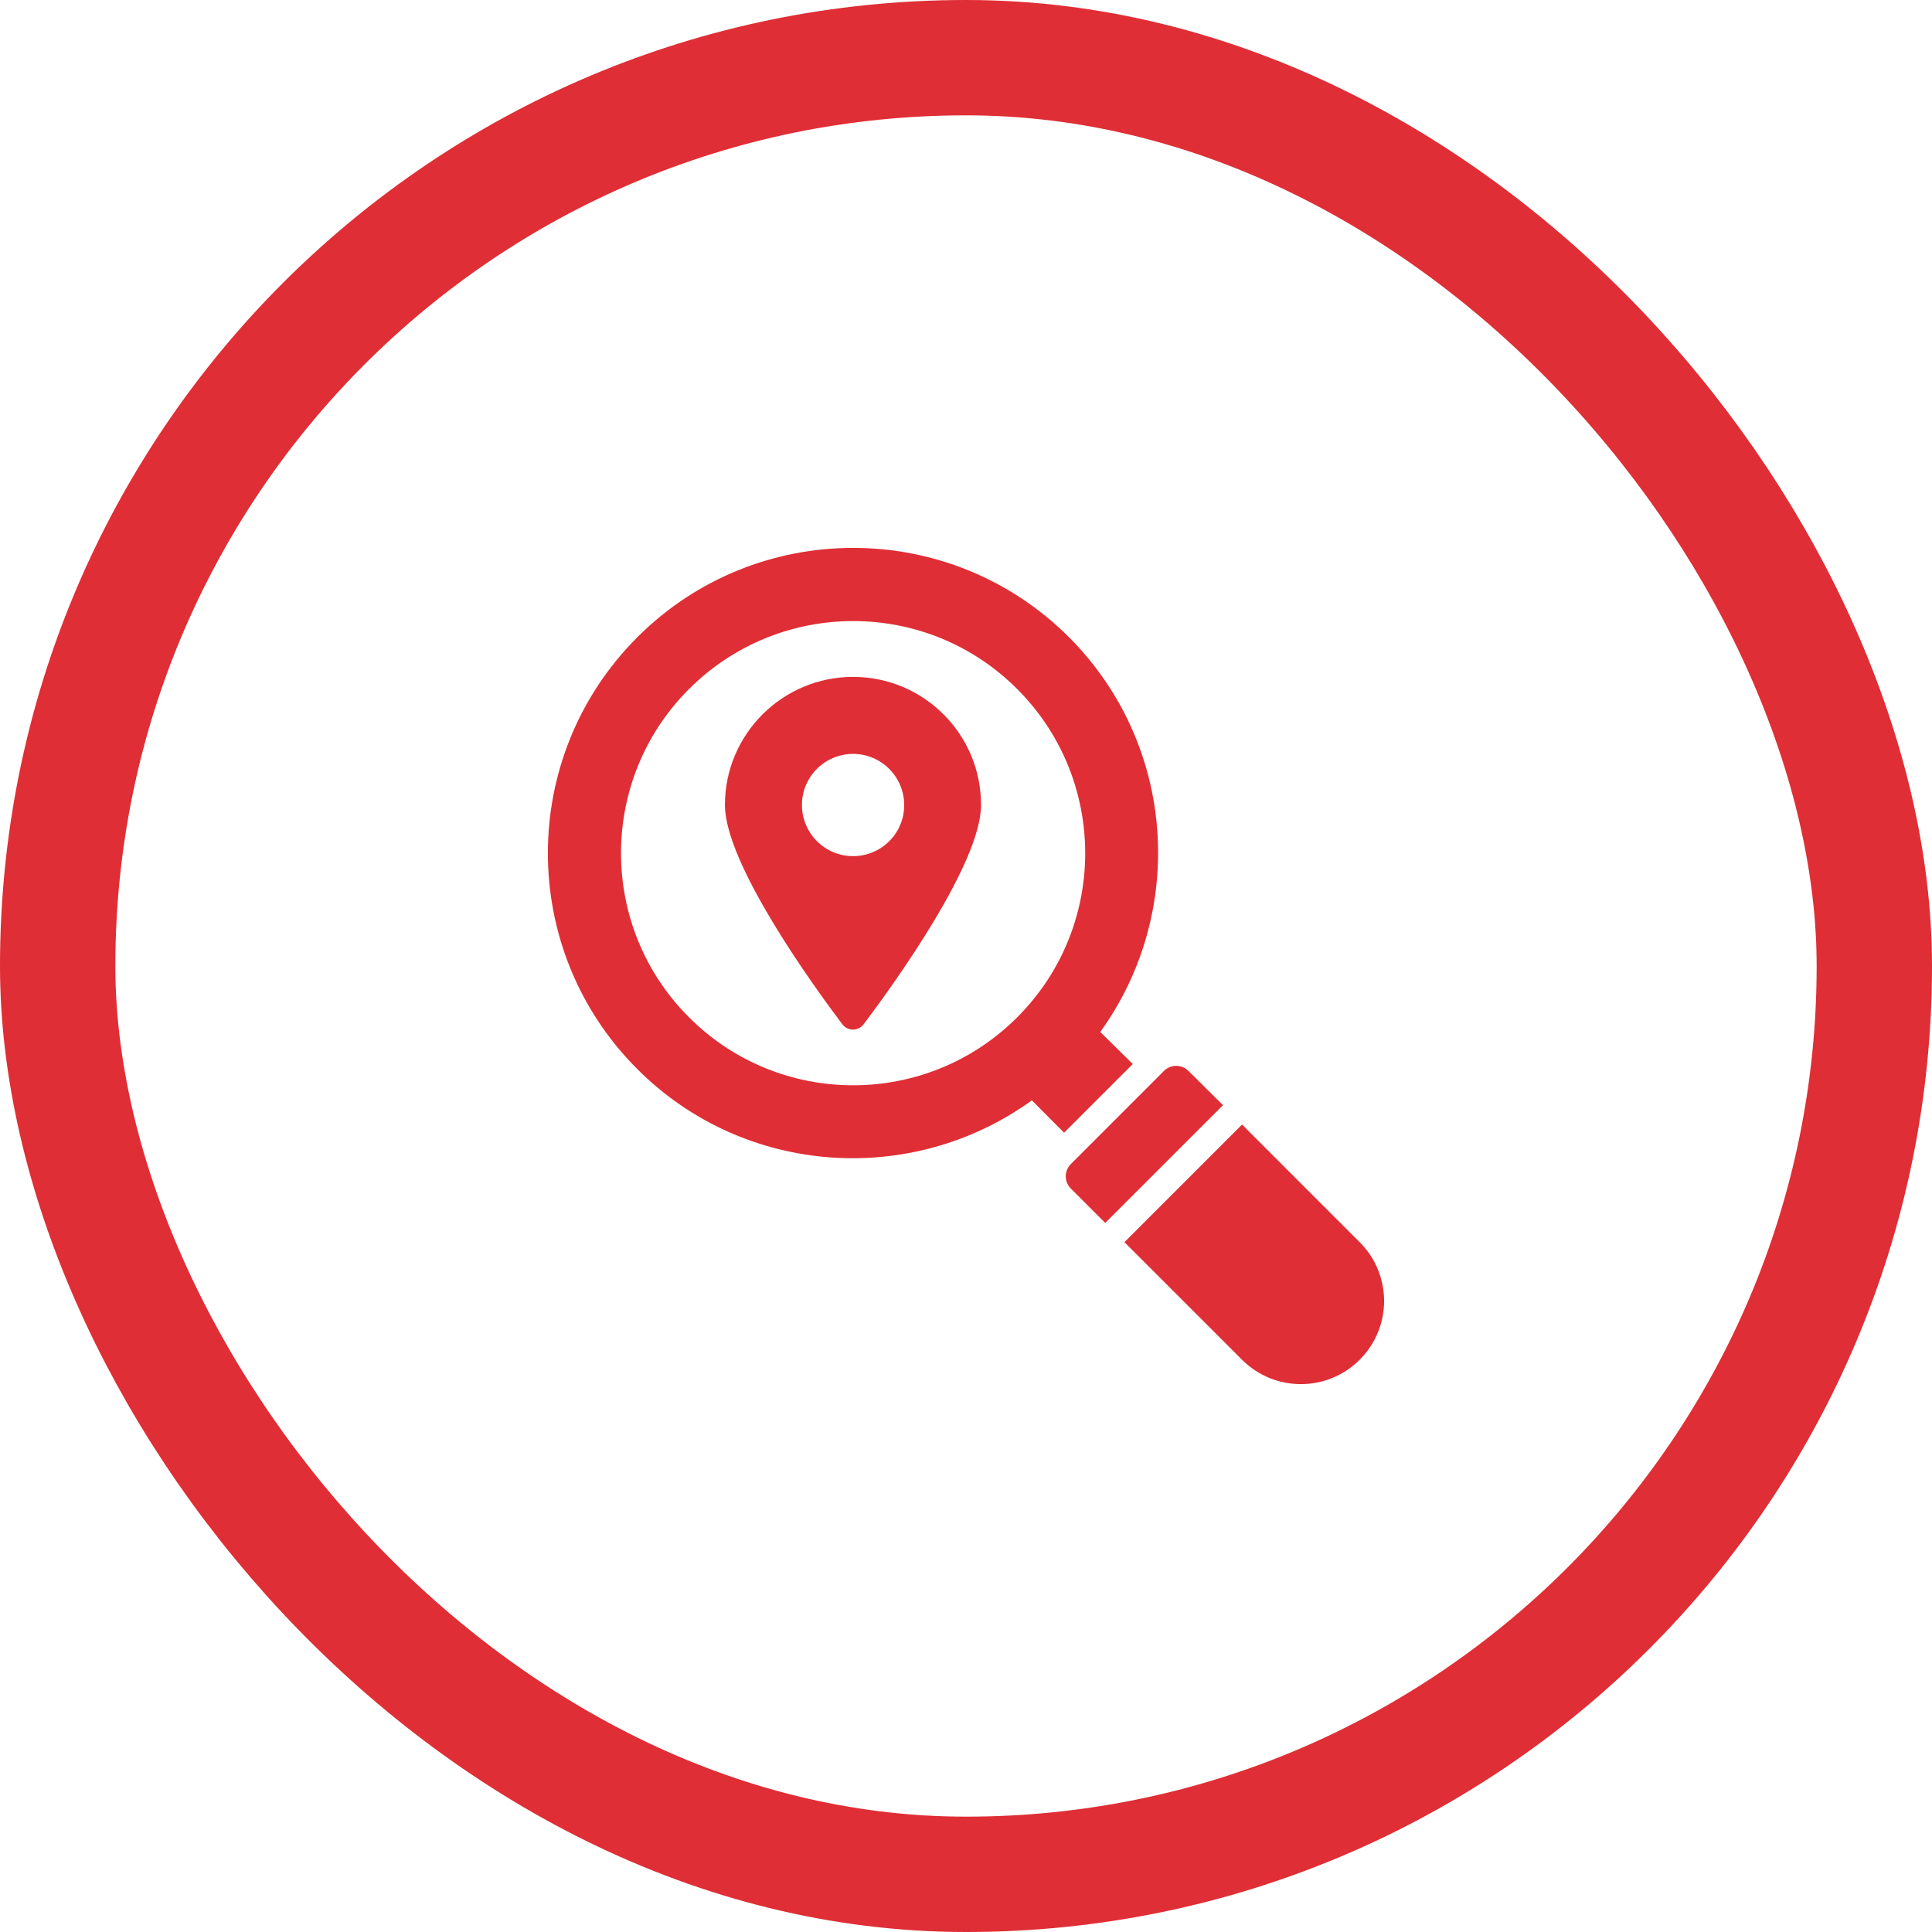
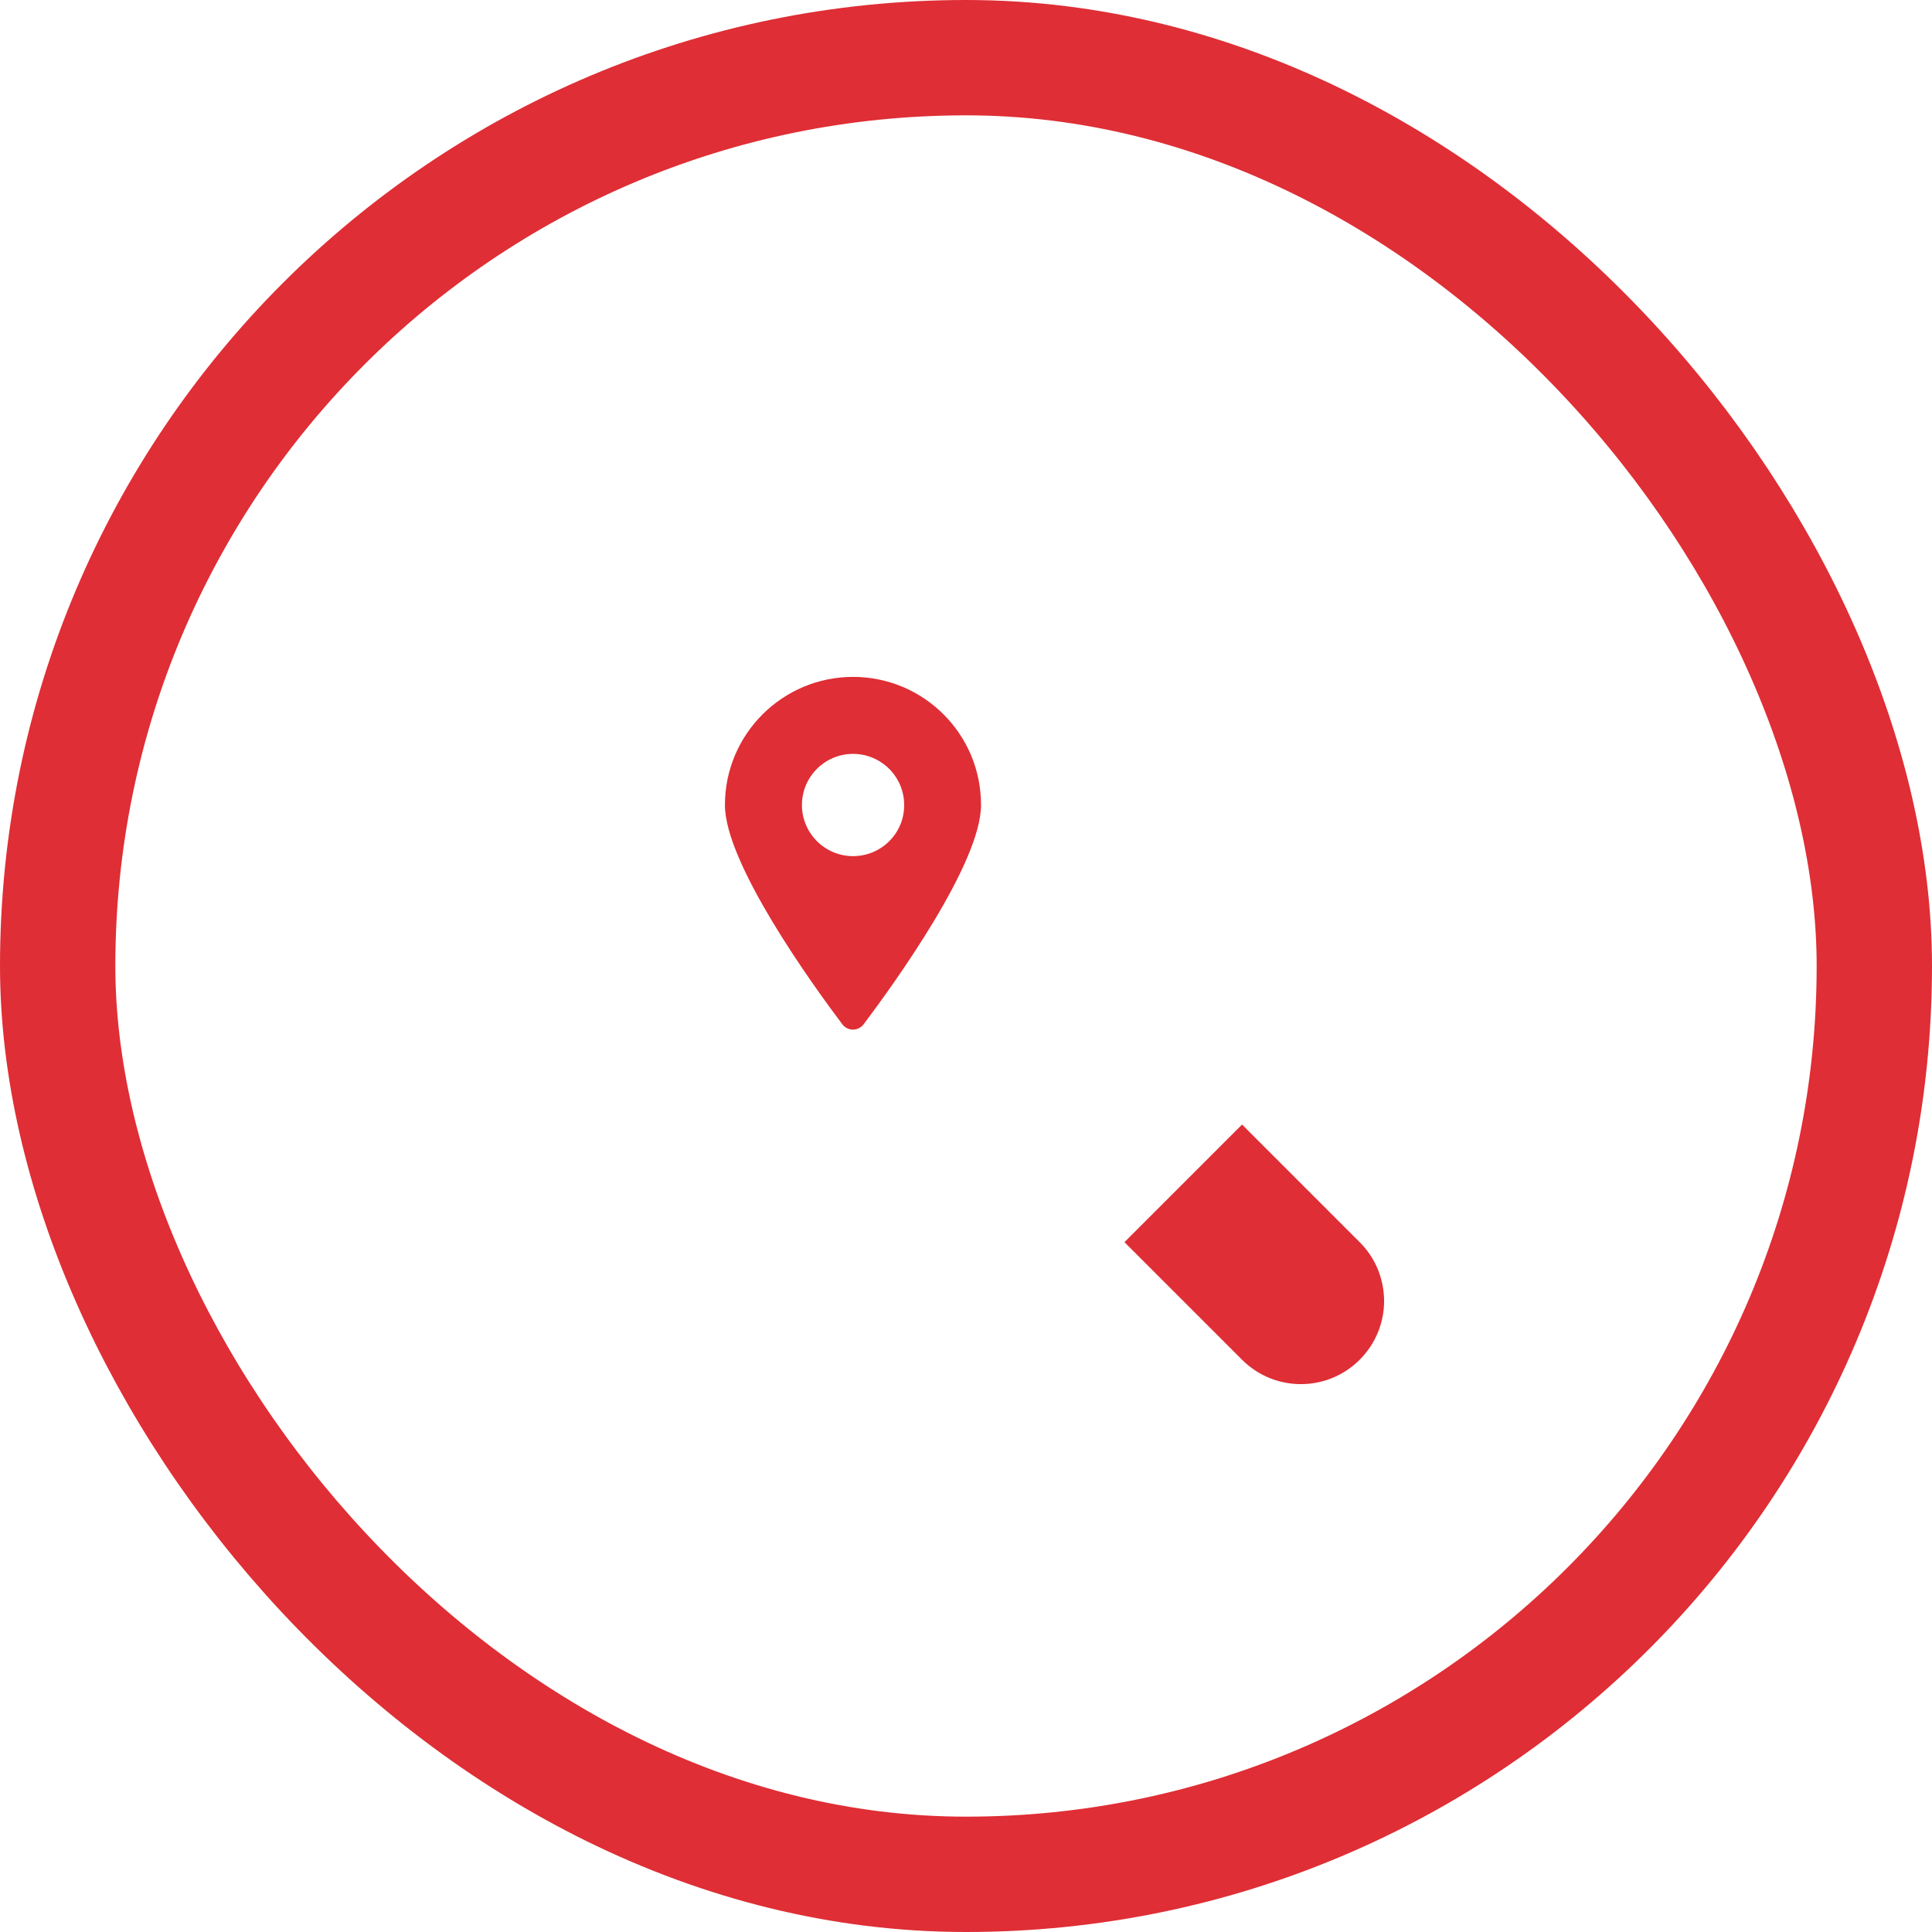
<svg xmlns="http://www.w3.org/2000/svg" width="67" height="67" viewBox="0 0 67 67" fill="none">
  <rect x="2" y="2" width="63" height="63" rx="31.5" stroke="#DF2E35" stroke-width="4" />
-   <path d="M41.214 37.138C40.979 36.904 40.6 36.904 40.366 37.138L37.136 40.369C36.901 40.603 36.901 40.982 37.136 41.217L38.329 42.41L42.412 38.327L41.214 37.138Z" fill="#DF2E35" />
  <path d="M47.152 43.077L43.073 38.998L38.995 43.077L43.073 47.155C44.2 48.282 46.026 48.282 47.152 47.155C47.717 46.59 48 45.852 48 45.114C47.995 44.375 47.717 43.637 47.152 43.077Z" fill="#DF2E35" />
-   <path d="M38.156 35.787C41.152 31.641 40.792 25.827 37.073 22.099C32.938 17.967 26.233 17.967 22.102 22.099C17.966 26.235 17.966 32.94 22.102 37.076C25.826 40.8 31.643 41.155 35.784 38.159L36.901 39.281L39.283 36.899L38.156 35.787ZM35.276 35.279C32.137 38.423 27.033 38.423 23.894 35.279C20.75 32.139 20.75 27.035 23.894 23.896C27.038 20.752 32.142 20.752 35.276 23.896C38.42 27.04 38.42 32.139 35.276 35.279Z" fill="#DF2E35" />
  <path d="M29.583 23.474C27.134 23.474 25.14 25.463 25.14 27.917C25.14 29.93 28.14 34.1 29.209 35.518C29.396 35.768 29.765 35.768 29.952 35.518C31.02 34.1 34.021 29.935 34.021 27.917C34.025 25.463 32.036 23.474 29.583 23.474ZM29.583 29.69C28.605 29.69 27.81 28.895 27.81 27.917C27.81 26.939 28.605 26.144 29.583 26.144C30.561 26.144 31.356 26.939 31.356 27.917C31.361 28.895 30.565 29.69 29.583 29.69Z" fill="#DF2E35" />
</svg>